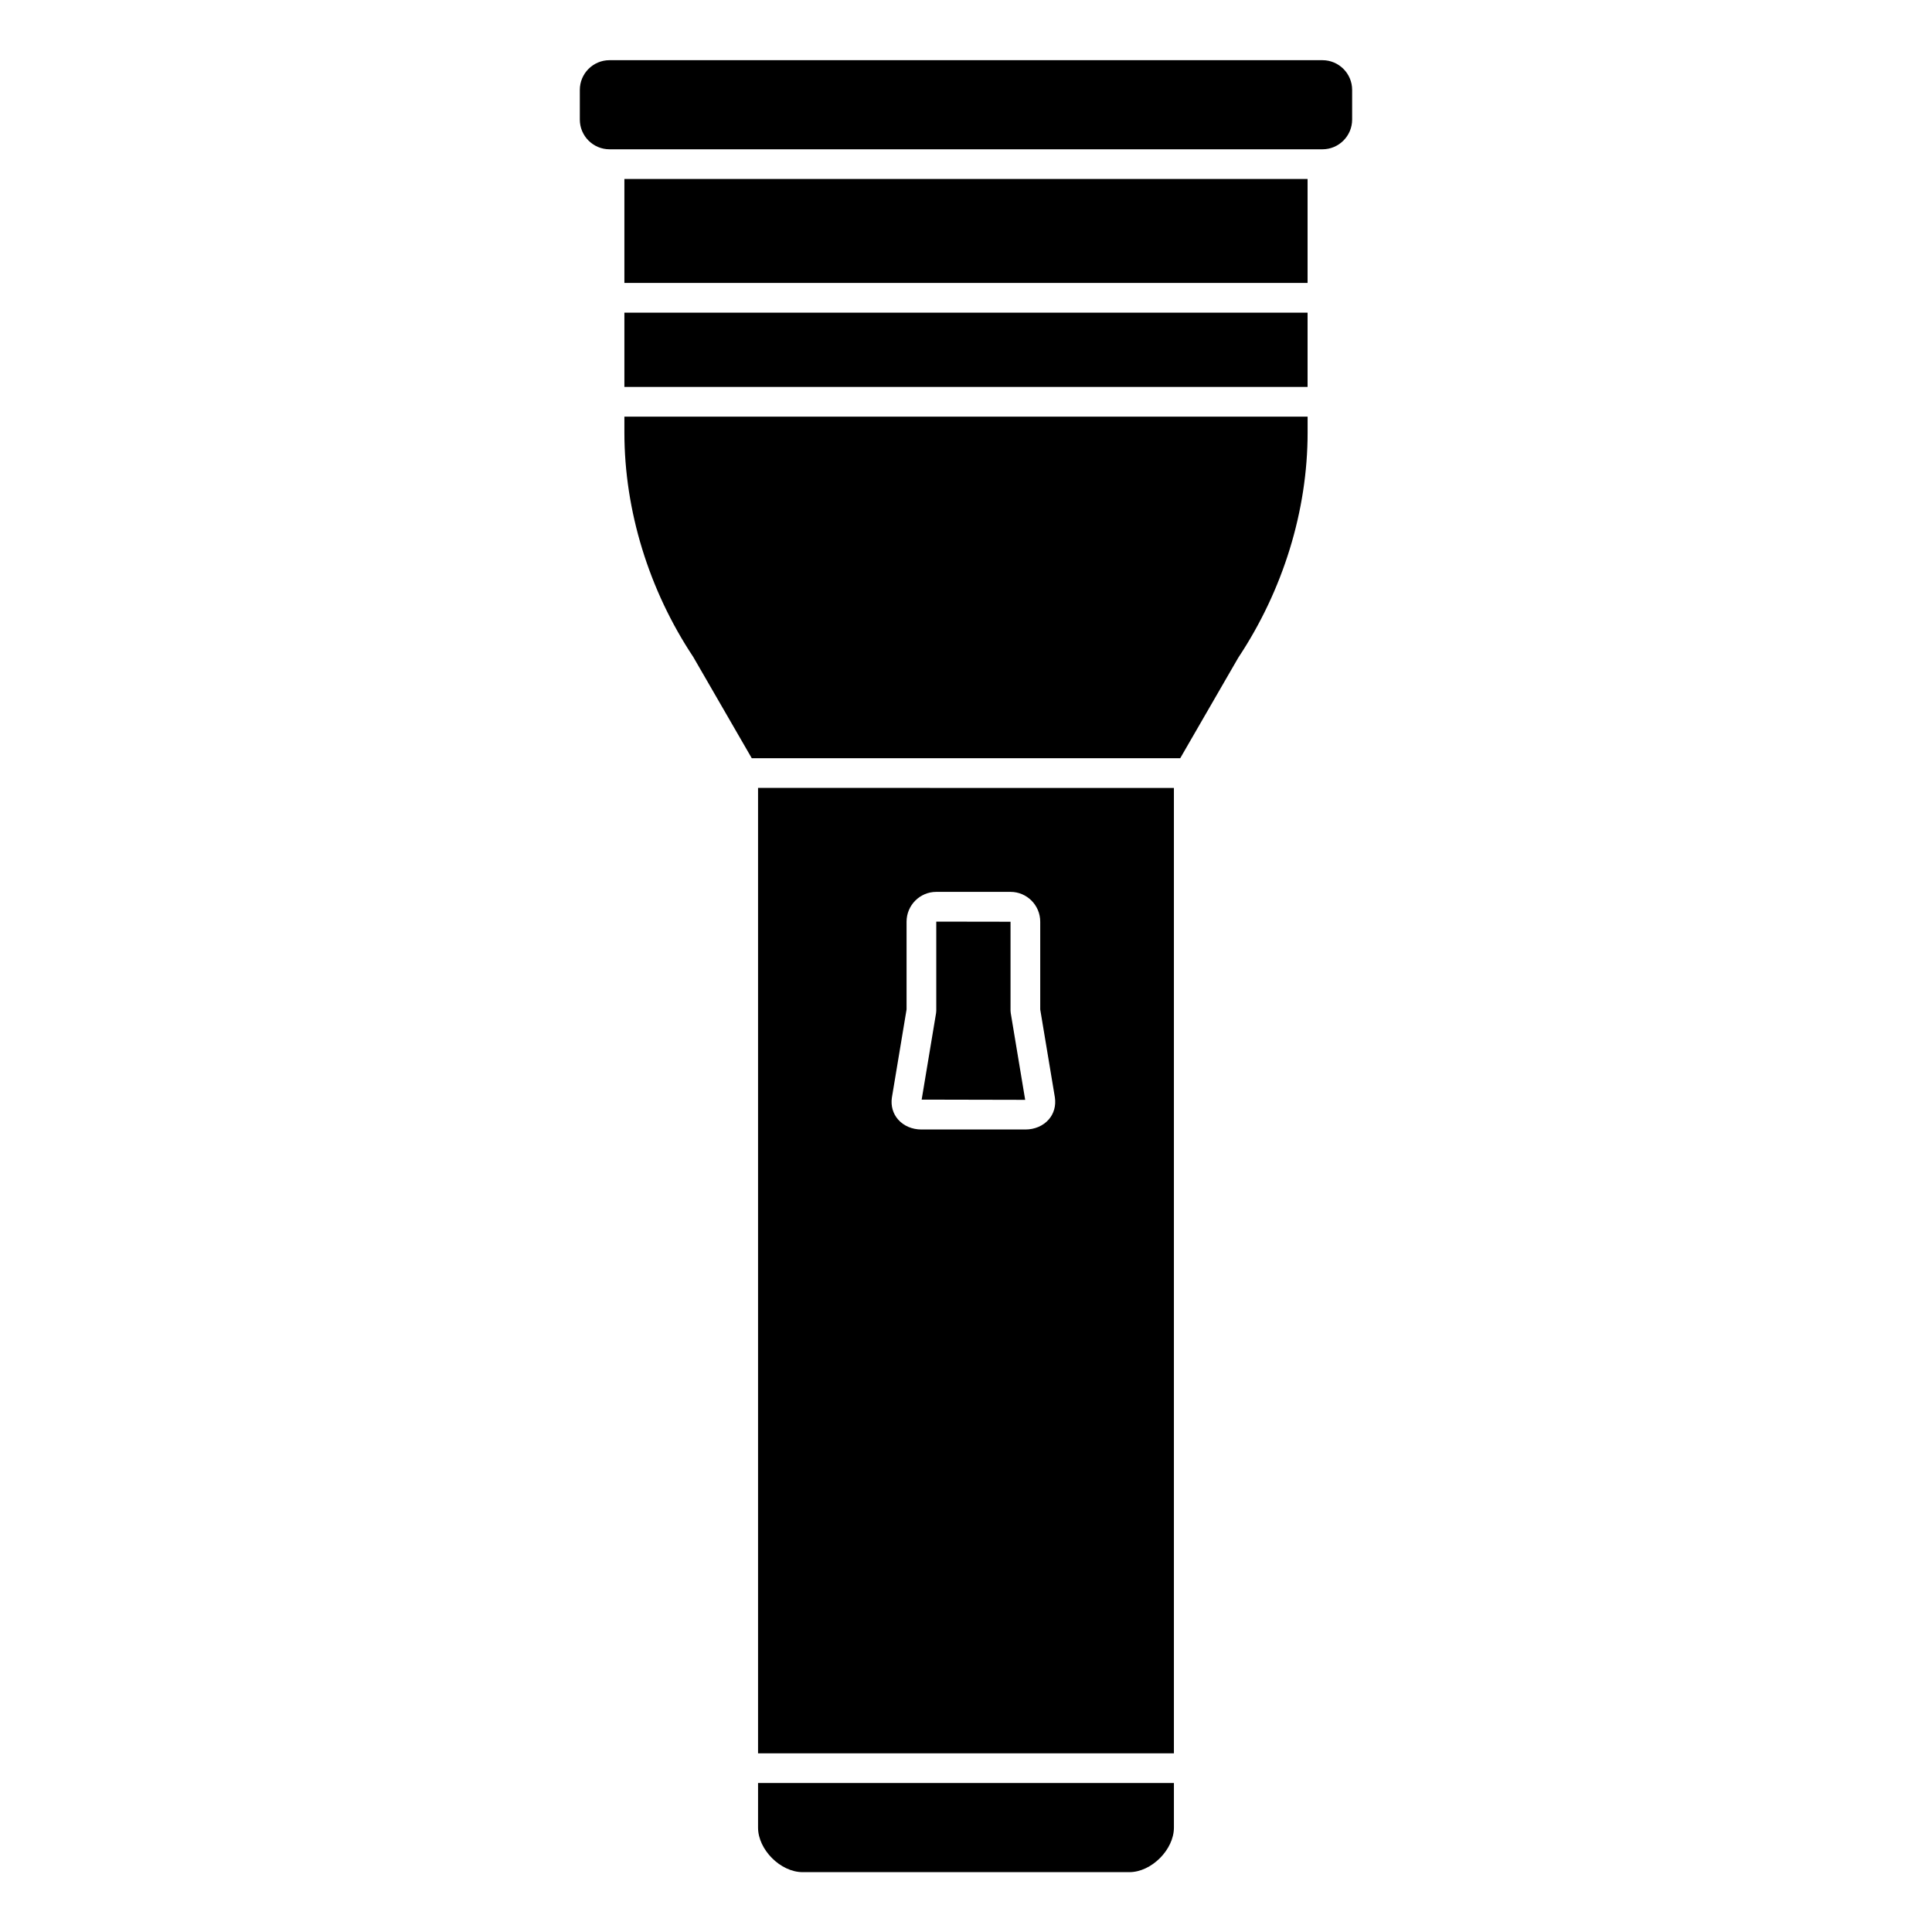
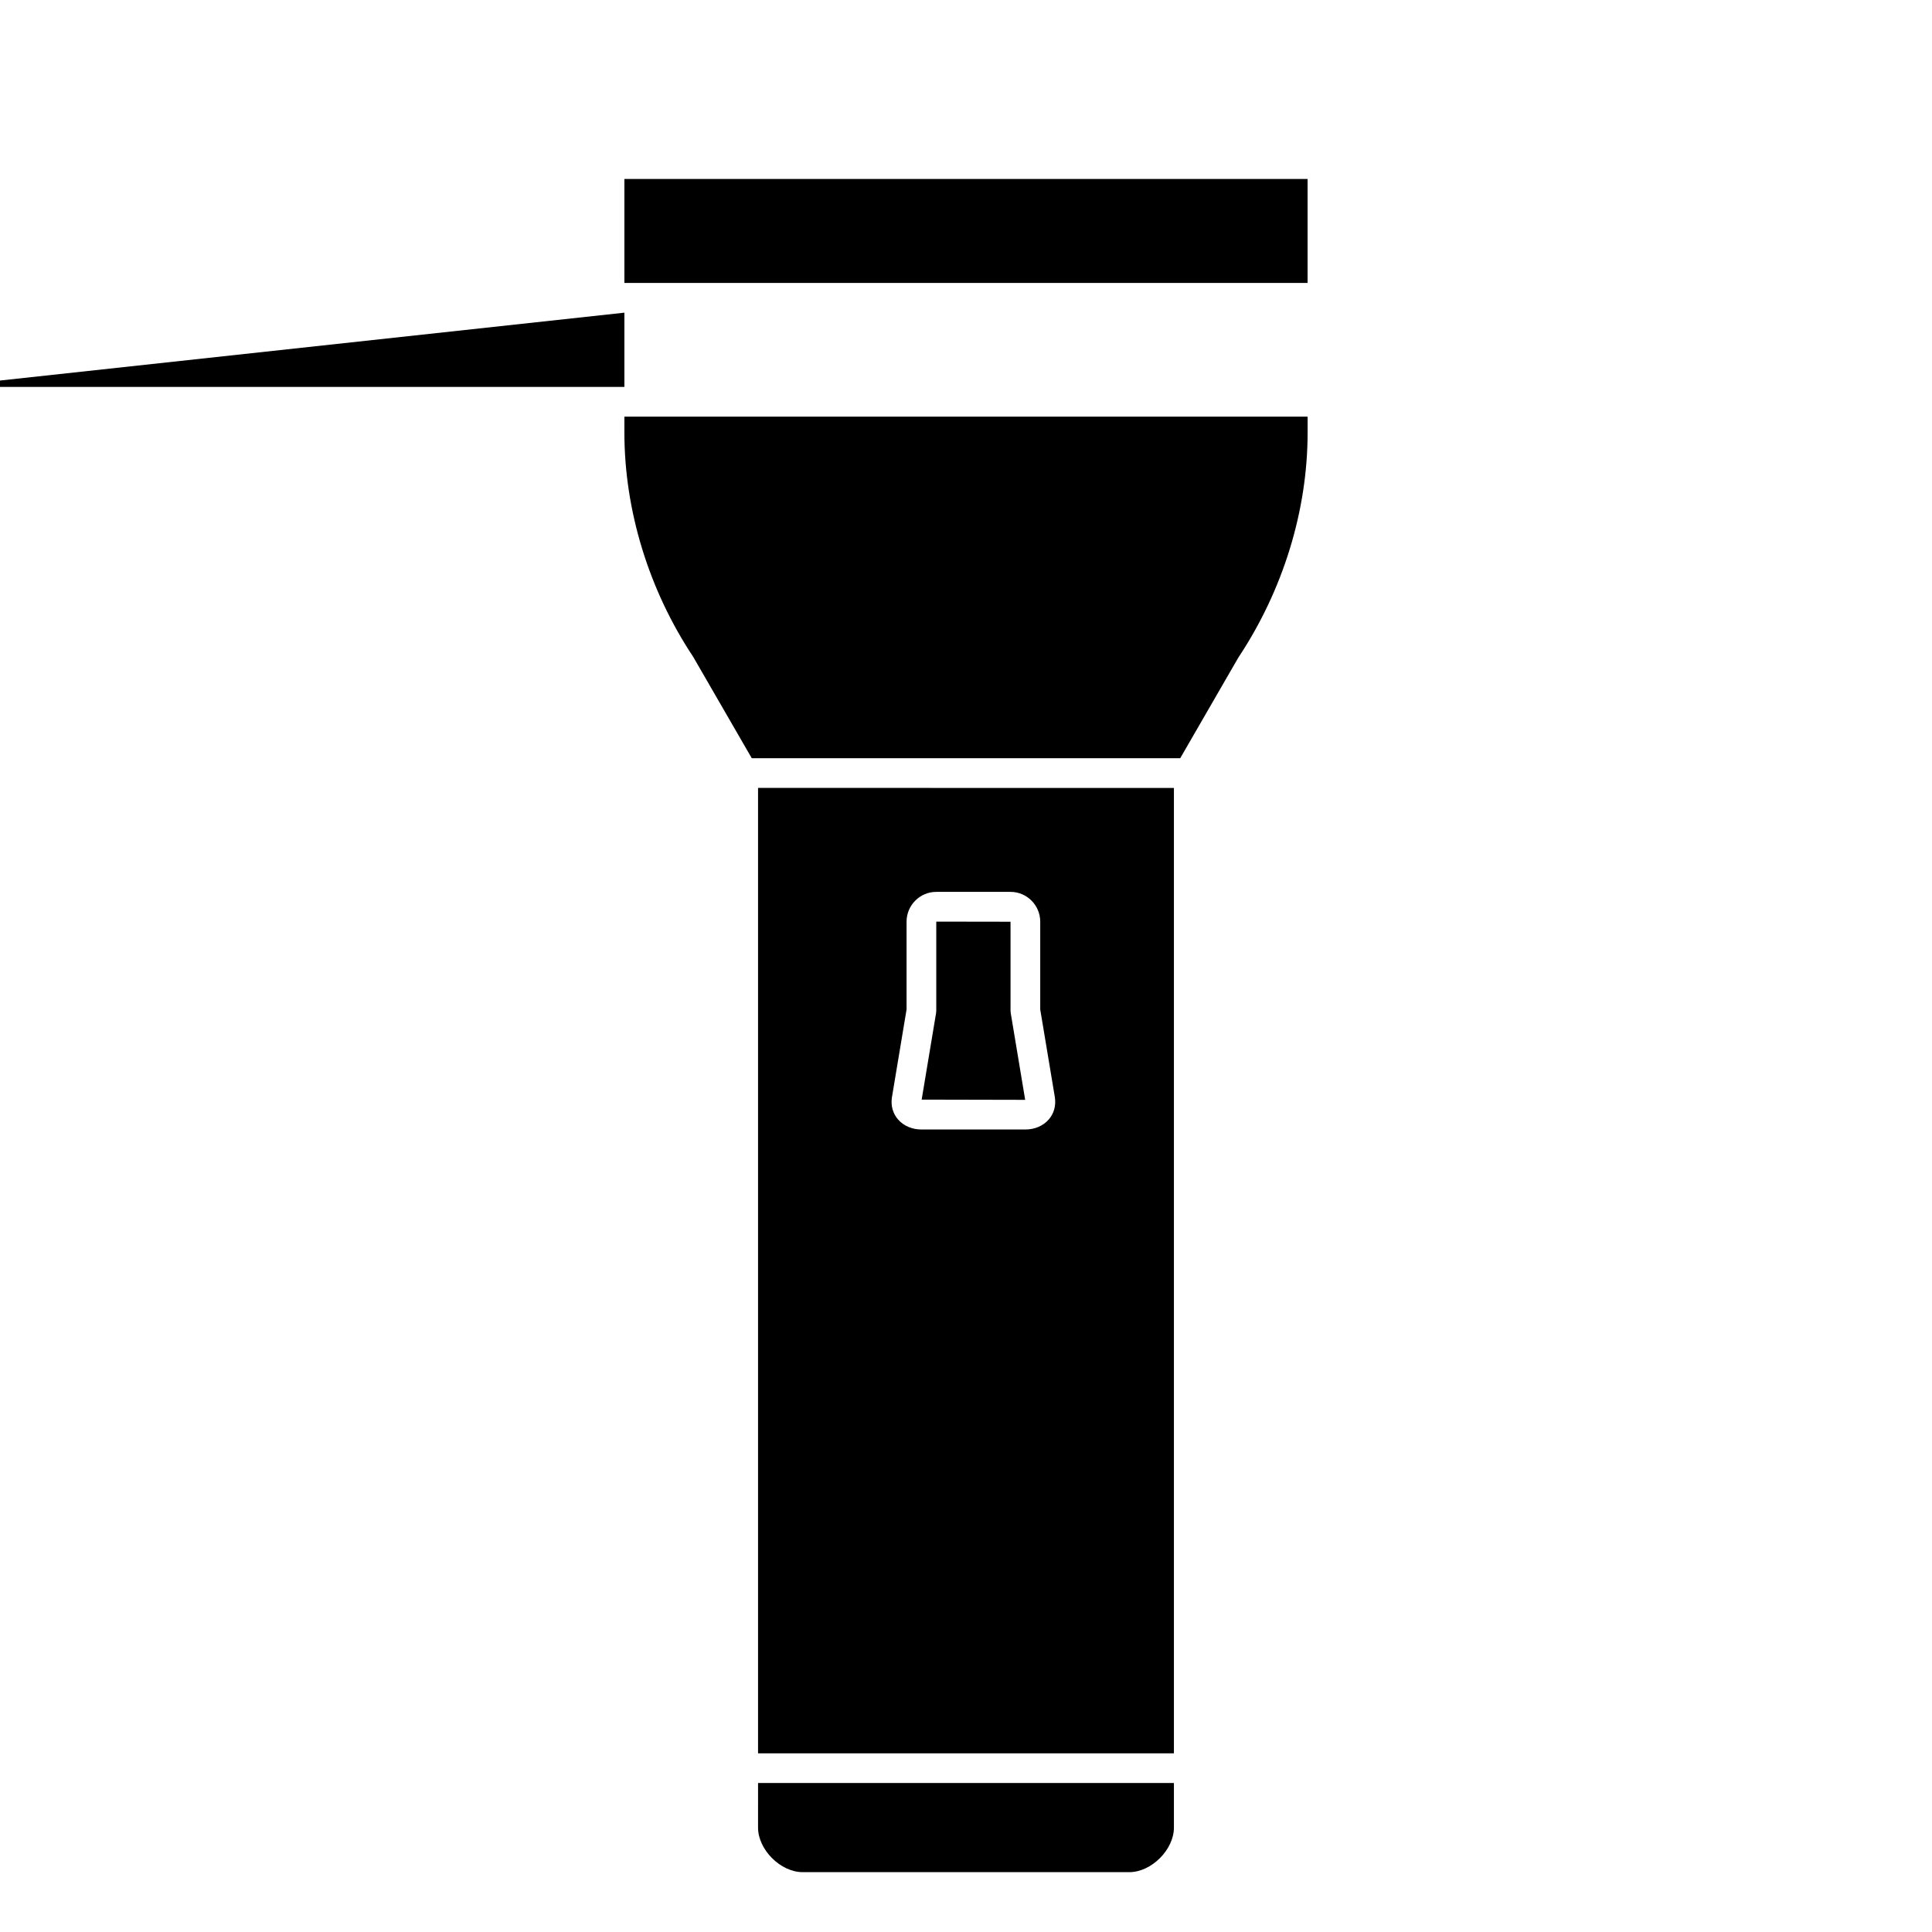
<svg xmlns="http://www.w3.org/2000/svg" fill="#000000" width="800px" height="800px" version="1.1" viewBox="144 144 512 512">
  <g>
    <path d="m411.86 412.5c-0.035-0.215-0.059-0.434-0.059-0.645v-23.586l-19.68-0.031v23.617c0 0.215-0.02 0.434-0.055 0.645l-3.816 22.91 27.434 0.059z" />
    <path d="m344.89 608.65h110.21v-255.84l-110.21-0.004zm35.465-173.75 3.894-23.383v-23.258c0-4.356 3.531-7.902 7.871-7.902h19.68c4.34 0 7.871 3.543 7.871 7.902v23.258l3.883 23.297c0.324 2.234-0.254 4.285-1.621 5.856-1.465 1.691-3.723 2.66-6.195 2.66h-27.551c-2.473 0-4.731-0.969-6.195-2.66-1.367-1.57-1.945-3.621-1.637-5.769z" />
    <path d="m344.89 628.33c0 5.848 5.961 11.809 11.809 11.809h86.594c5.848 0 11.809-5.961 11.809-11.809v-11.809h-110.21z" />
    <path d="m309.47 191.43h181.05v27.551h-181.05z" />
-     <path d="m309.47 226.86h181.05v19.68h-181.05z" />
-     <path d="m494.46 159.95h-188.93c-4.34 0-7.871 3.531-7.871 7.871v7.871c0 4.34 3.531 7.871 7.871 7.871h188.93c4.34 0 7.871-3.531 7.871-7.871v-7.871c0-4.34-3.531-7.871-7.875-7.871z" />
+     <path d="m309.47 226.86v19.68h-181.05z" />
    <path d="m309.47 258.65c0 20.625 6.481 41.73 18.234 59.422l15.523 26.867h113.54l15.395-26.656c11.887-17.906 18.367-39.008 18.367-59.633v-4.238h-181.06z" />
  </g>
</svg>